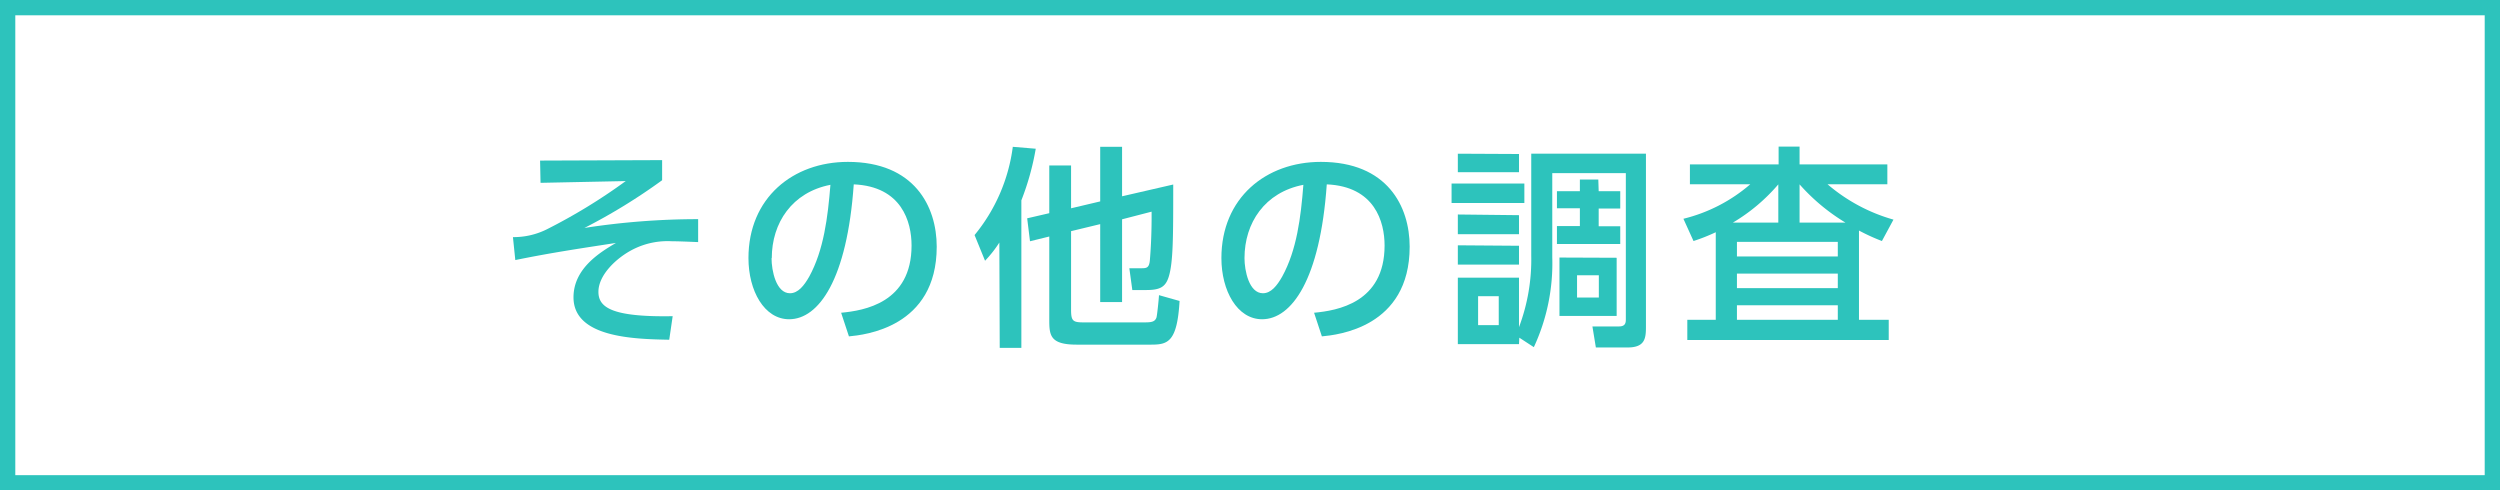
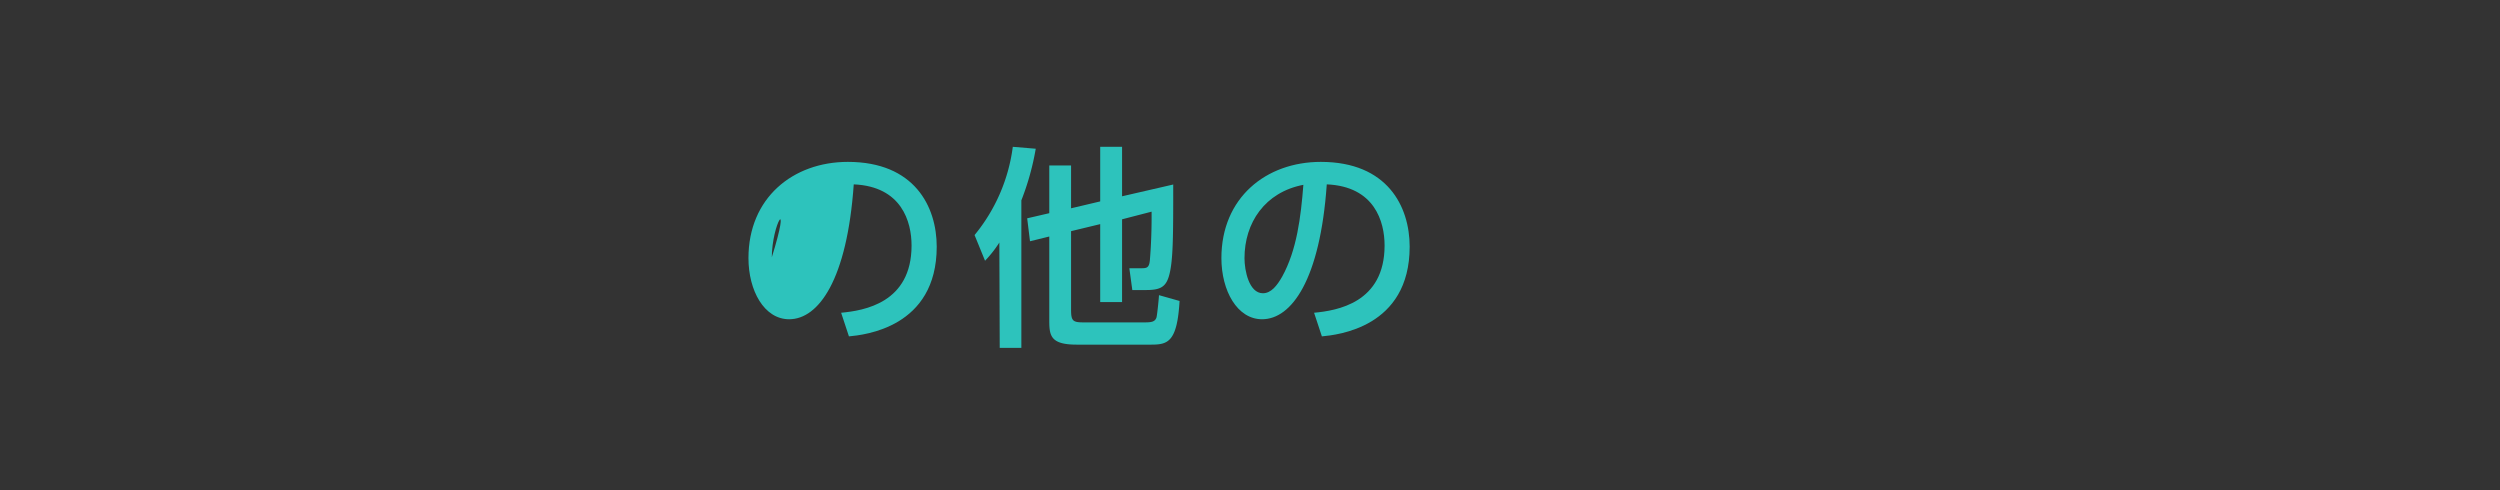
<svg xmlns="http://www.w3.org/2000/svg" viewBox="0 0 326.94 64.14">
  <rect x="0" y="0" width="326.94" height="64.14" fill="#333333" stroke="none" />
  <defs>
    <style>.cls-1{fill:#fff;stroke:#2dc3bc;stroke-miterlimit:10;stroke-width:2px;}.cls-2{fill:#2dc3bc;}</style>
  </defs>
  <g id="レイヤー_2" data-name="レイヤー 2">
    <g id="デザイン">
-       <rect class="cls-1" x="1" y="1" width="324.94" height="62.14" />
-       <path class="cls-2" d="M86.59,20.94v2.63a76.12,76.12,0,0,1-10.16,6.24A97.3,97.3,0,0,1,91.3,28.66l0,3c-1.48-.06-2.66-.11-3.44-.11a10,10,0,0,0-5.07,1.06c-2.15,1.09-4.53,3.33-4.53,5.55,0,2,1.65,3.33,9.71,3.19l-.45,3.08C83,44.34,75,44.18,75,38.88c0-3.89,3.7-6,5.55-7.11-4.2.65-8.38,1.26-13.16,2.24l-.31-3a9.75,9.75,0,0,0,4.39-1,73.85,73.85,0,0,0,10.36-6.33l-11.14.23-.06-2.91Z" />
-       <path class="cls-2" d="M110,40.9c3-.28,9.21-1.29,9.21-8.79,0-3.11-1.29-7.73-7.56-8-.87,12.46-4.59,17.64-8.45,17.64-3.25,0-5.32-3.72-5.32-8,0-7.87,5.82-12.58,13-12.58,8.7,0,11.62,5.83,11.62,11.09,0,10.59-9.5,11.54-11.48,11.73Zm-9.1-7.14c0,1.62.59,4.59,2.41,4.59,1.06,0,1.85-1,2.52-2.18,1.9-3.47,2.43-7.76,2.77-12C103.59,25.14,100.93,29.14,100.93,33.76Z" />
+       <path class="cls-2" d="M110,40.9c3-.28,9.21-1.29,9.21-8.79,0-3.11-1.29-7.73-7.56-8-.87,12.46-4.59,17.64-8.45,17.64-3.25,0-5.32-3.72-5.32-8,0-7.87,5.82-12.58,13-12.58,8.7,0,11.62,5.83,11.62,11.09,0,10.59-9.5,11.54-11.48,11.73Zm-9.1-7.14C103.59,25.14,100.93,29.14,100.93,33.76Z" />
      <path class="cls-2" d="M130.69,31.72a15.32,15.32,0,0,1-1.87,2.38l-1.37-3.36a22.76,22.76,0,0,0,5-11.54l3,.25a34.24,34.24,0,0,1-1.88,6.75V45.49h-2.83Zm9.38-4.48,3.81-.9V19.2h2.86v6.47l6.69-1.54c0,6.83,0,10.19-.59,12.07-.42,1.34-1.15,1.73-2.94,1.73h-1.82l-.39-2.85h1.48c.76,0,1.12,0,1.21-1.1,0-.11.25-2.57.22-6.3l-3.86,1V39.5h-2.86V29.31l-3.81.92V40.45c0,1.49.2,1.71,1.6,1.71h8c.89,0,1.37-.06,1.57-.64.08-.26.28-2.13.33-2.92l2.69.76c-.31,5.38-1.54,5.71-3.72,5.71H140.8c-3.53,0-3.58-1.26-3.58-3.33V30.93l-2.52.62-.37-3,2.89-.67V21.64h2.85Z" />
      <path class="cls-2" d="M171.85,40.9c3-.28,9.22-1.29,9.22-8.79,0-3.11-1.29-7.73-7.56-8-.87,12.46-4.6,17.64-8.46,17.64-3.25,0-5.32-3.72-5.32-8,0-7.87,5.82-12.58,13-12.58,8.71,0,11.62,5.83,11.62,11.09,0,10.59-9.49,11.54-11.48,11.73Zm-9.1-7.14c0,1.62.59,4.59,2.41,4.59,1.07,0,1.85-1,2.52-2.18,1.91-3.47,2.44-7.76,2.77-12C165.41,25.14,162.75,29.14,162.75,33.76Z" />
-       <path class="cls-2" d="M199.35,24v2.55h-9.52V24ZM198.65,45h-8V36.31h8v6.47a25.07,25.07,0,0,0,1.6-9.36V20.1h15V42.69c0,1.49-.08,2.75-2.38,2.75H208.7l-.45-2.75h3.48c.84,0,.89-.5.89-.92V22.64H203v11a26,26,0,0,1-2.41,11.76l-1.9-1.24Zm0-24.86v2.38h-8V20.1Zm0,8v2.49h-8V28.05Zm0,4V34.6h-8V32.08ZM196,38.74H193.3v3.78H196ZM209.07,25h2.82v2.27h-2.82v2.32h2.82v2.32h-8.28V29.56h3V27.24h-3V25h3V23.48h2.41Zm2.35,8.71v7.61h-7.48V33.68ZM209.09,36h-2.85v2.91h2.85Z" />
-       <path class="cls-2" d="M243.11,41.82H247v2.64H220.66V41.82h3.72V30.37a24.53,24.53,0,0,1-2.91,1.15l-1.32-2.91a21,21,0,0,0,8.74-4.51H221V21.5h11.6V19.17h2.74V21.5h11.48v2.6H239a22.73,22.73,0,0,0,8.62,4.62l-1.51,2.8a26,26,0,0,1-3-1.37ZM232.56,29.11v-5a23.6,23.6,0,0,1-5.94,5Zm7.78,2.52H227.15v1.91h13.19Zm0,4.15H227.15v1.9h13.19Zm0,4.14H227.15v1.9h13.19Zm1-10.81a25.75,25.75,0,0,1-6-5v5Z" />
    </g>
  </g>
</svg>